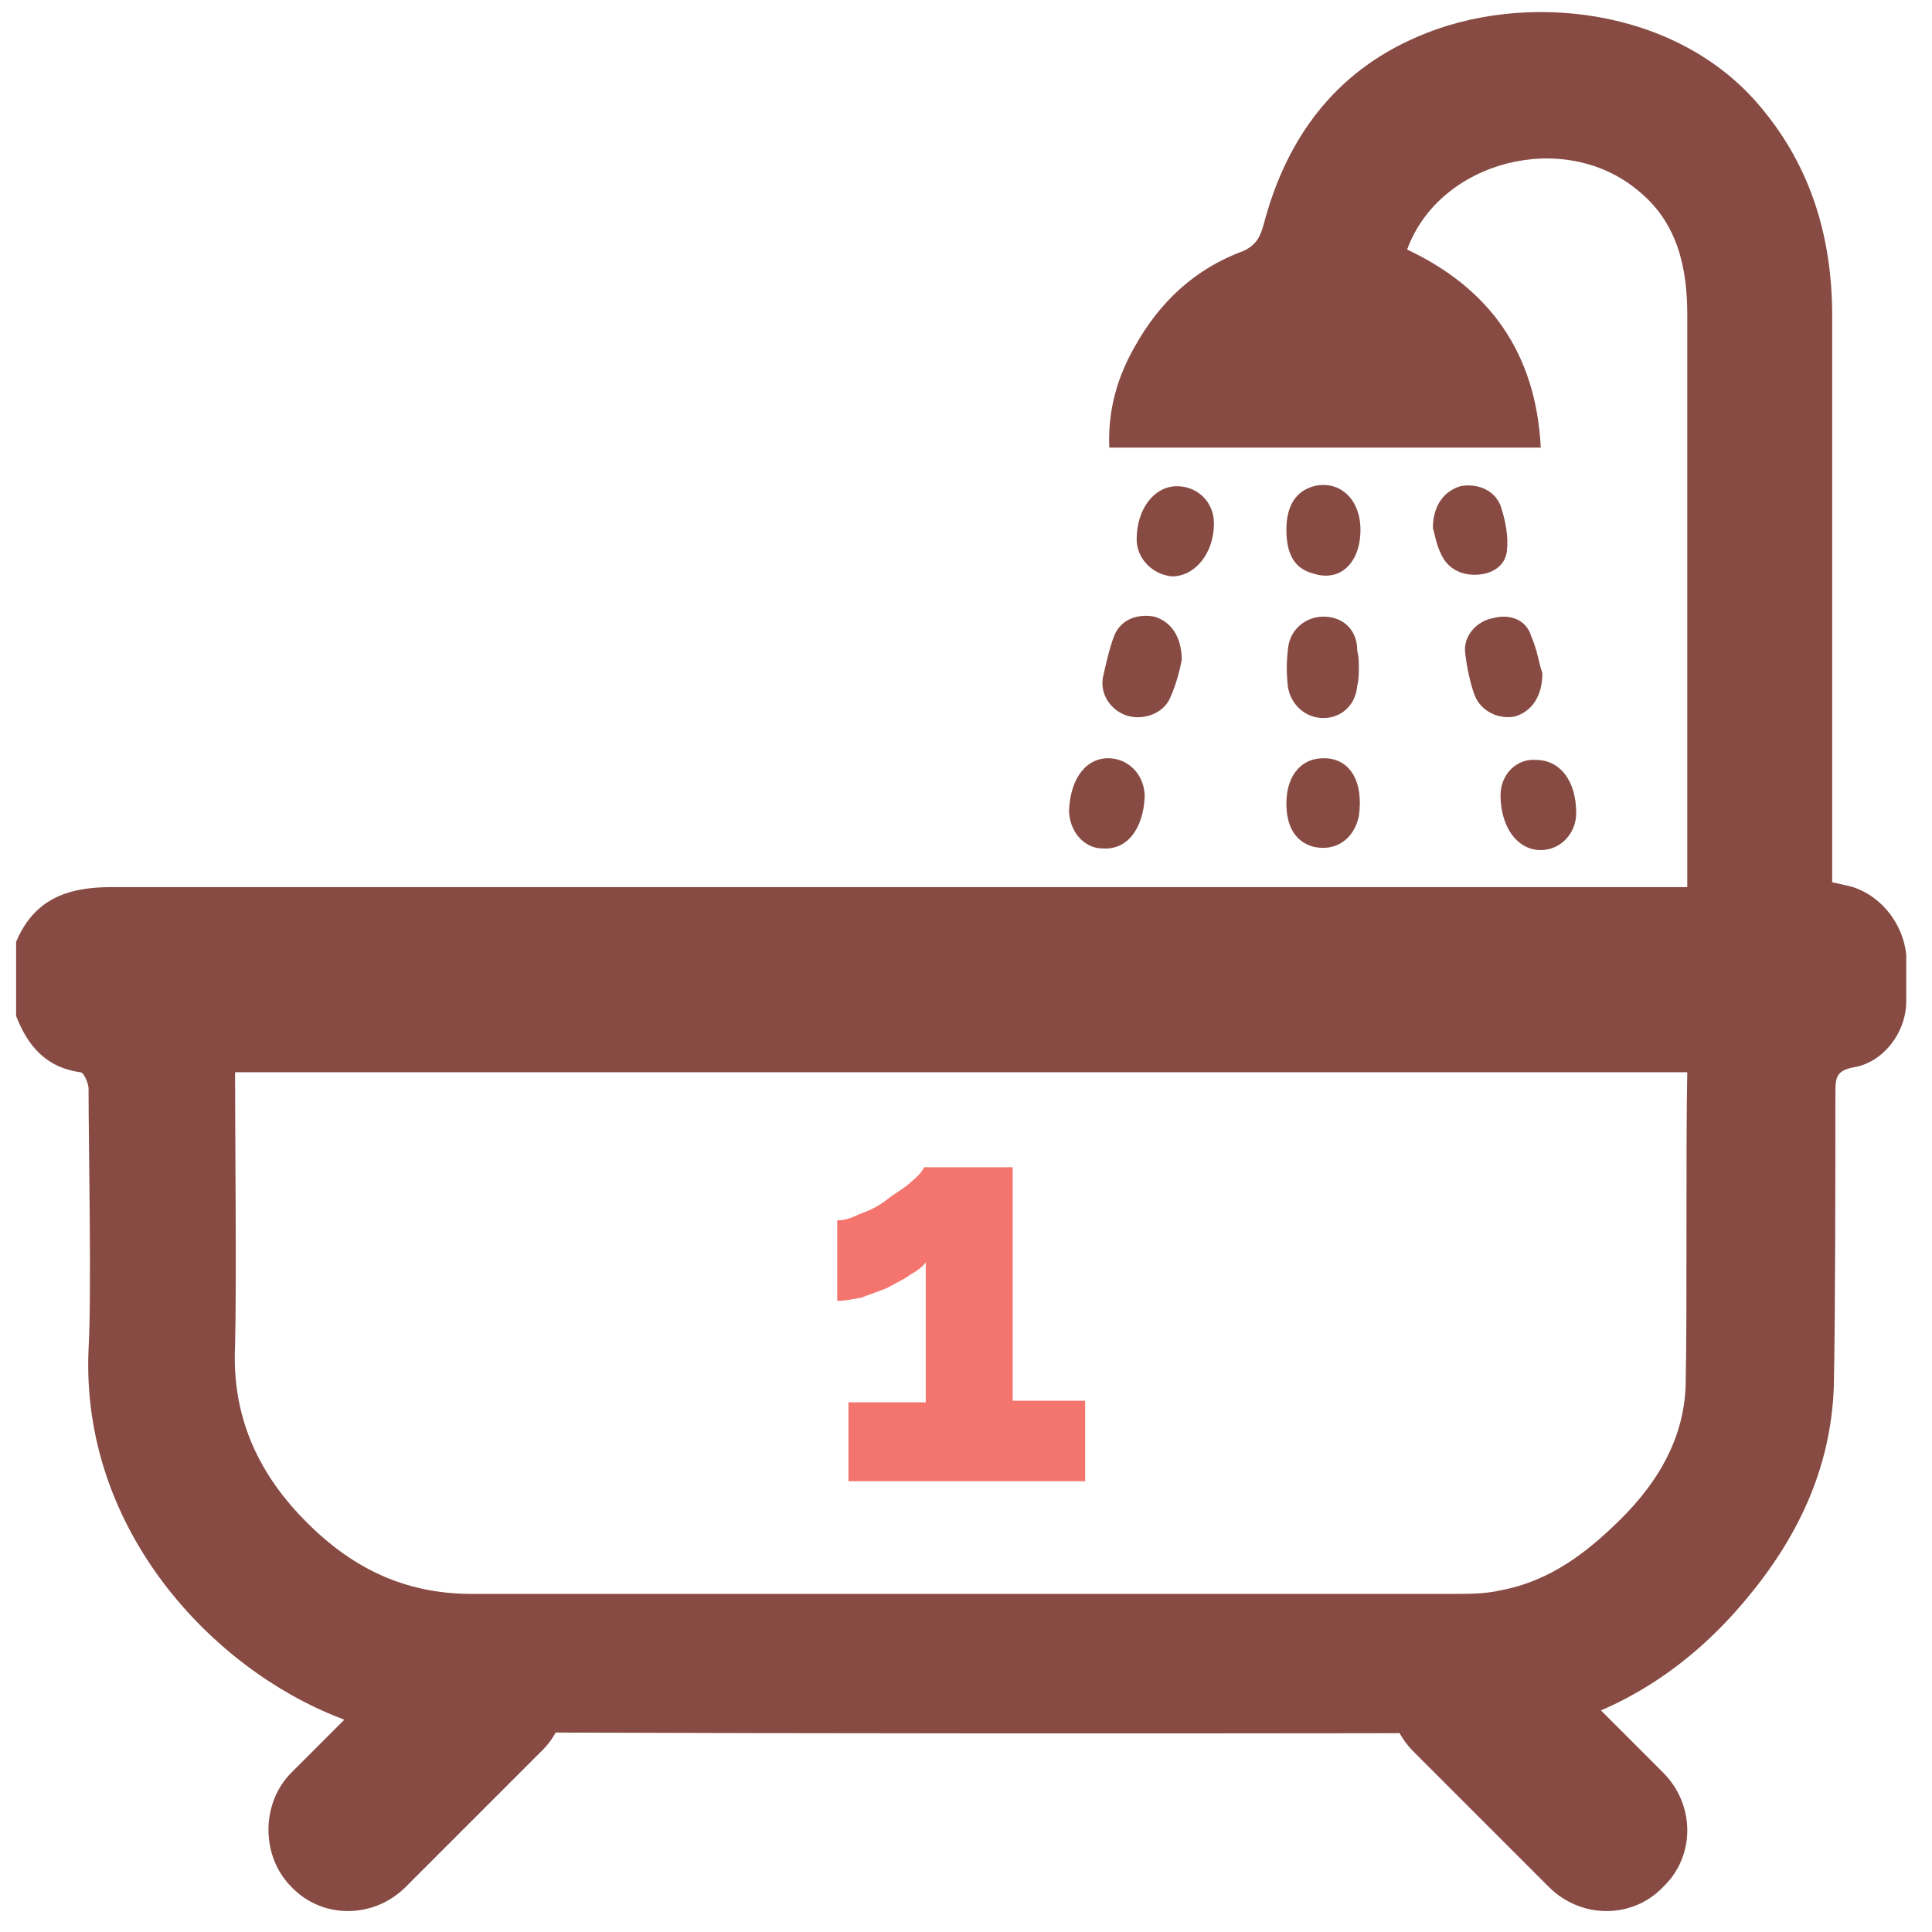
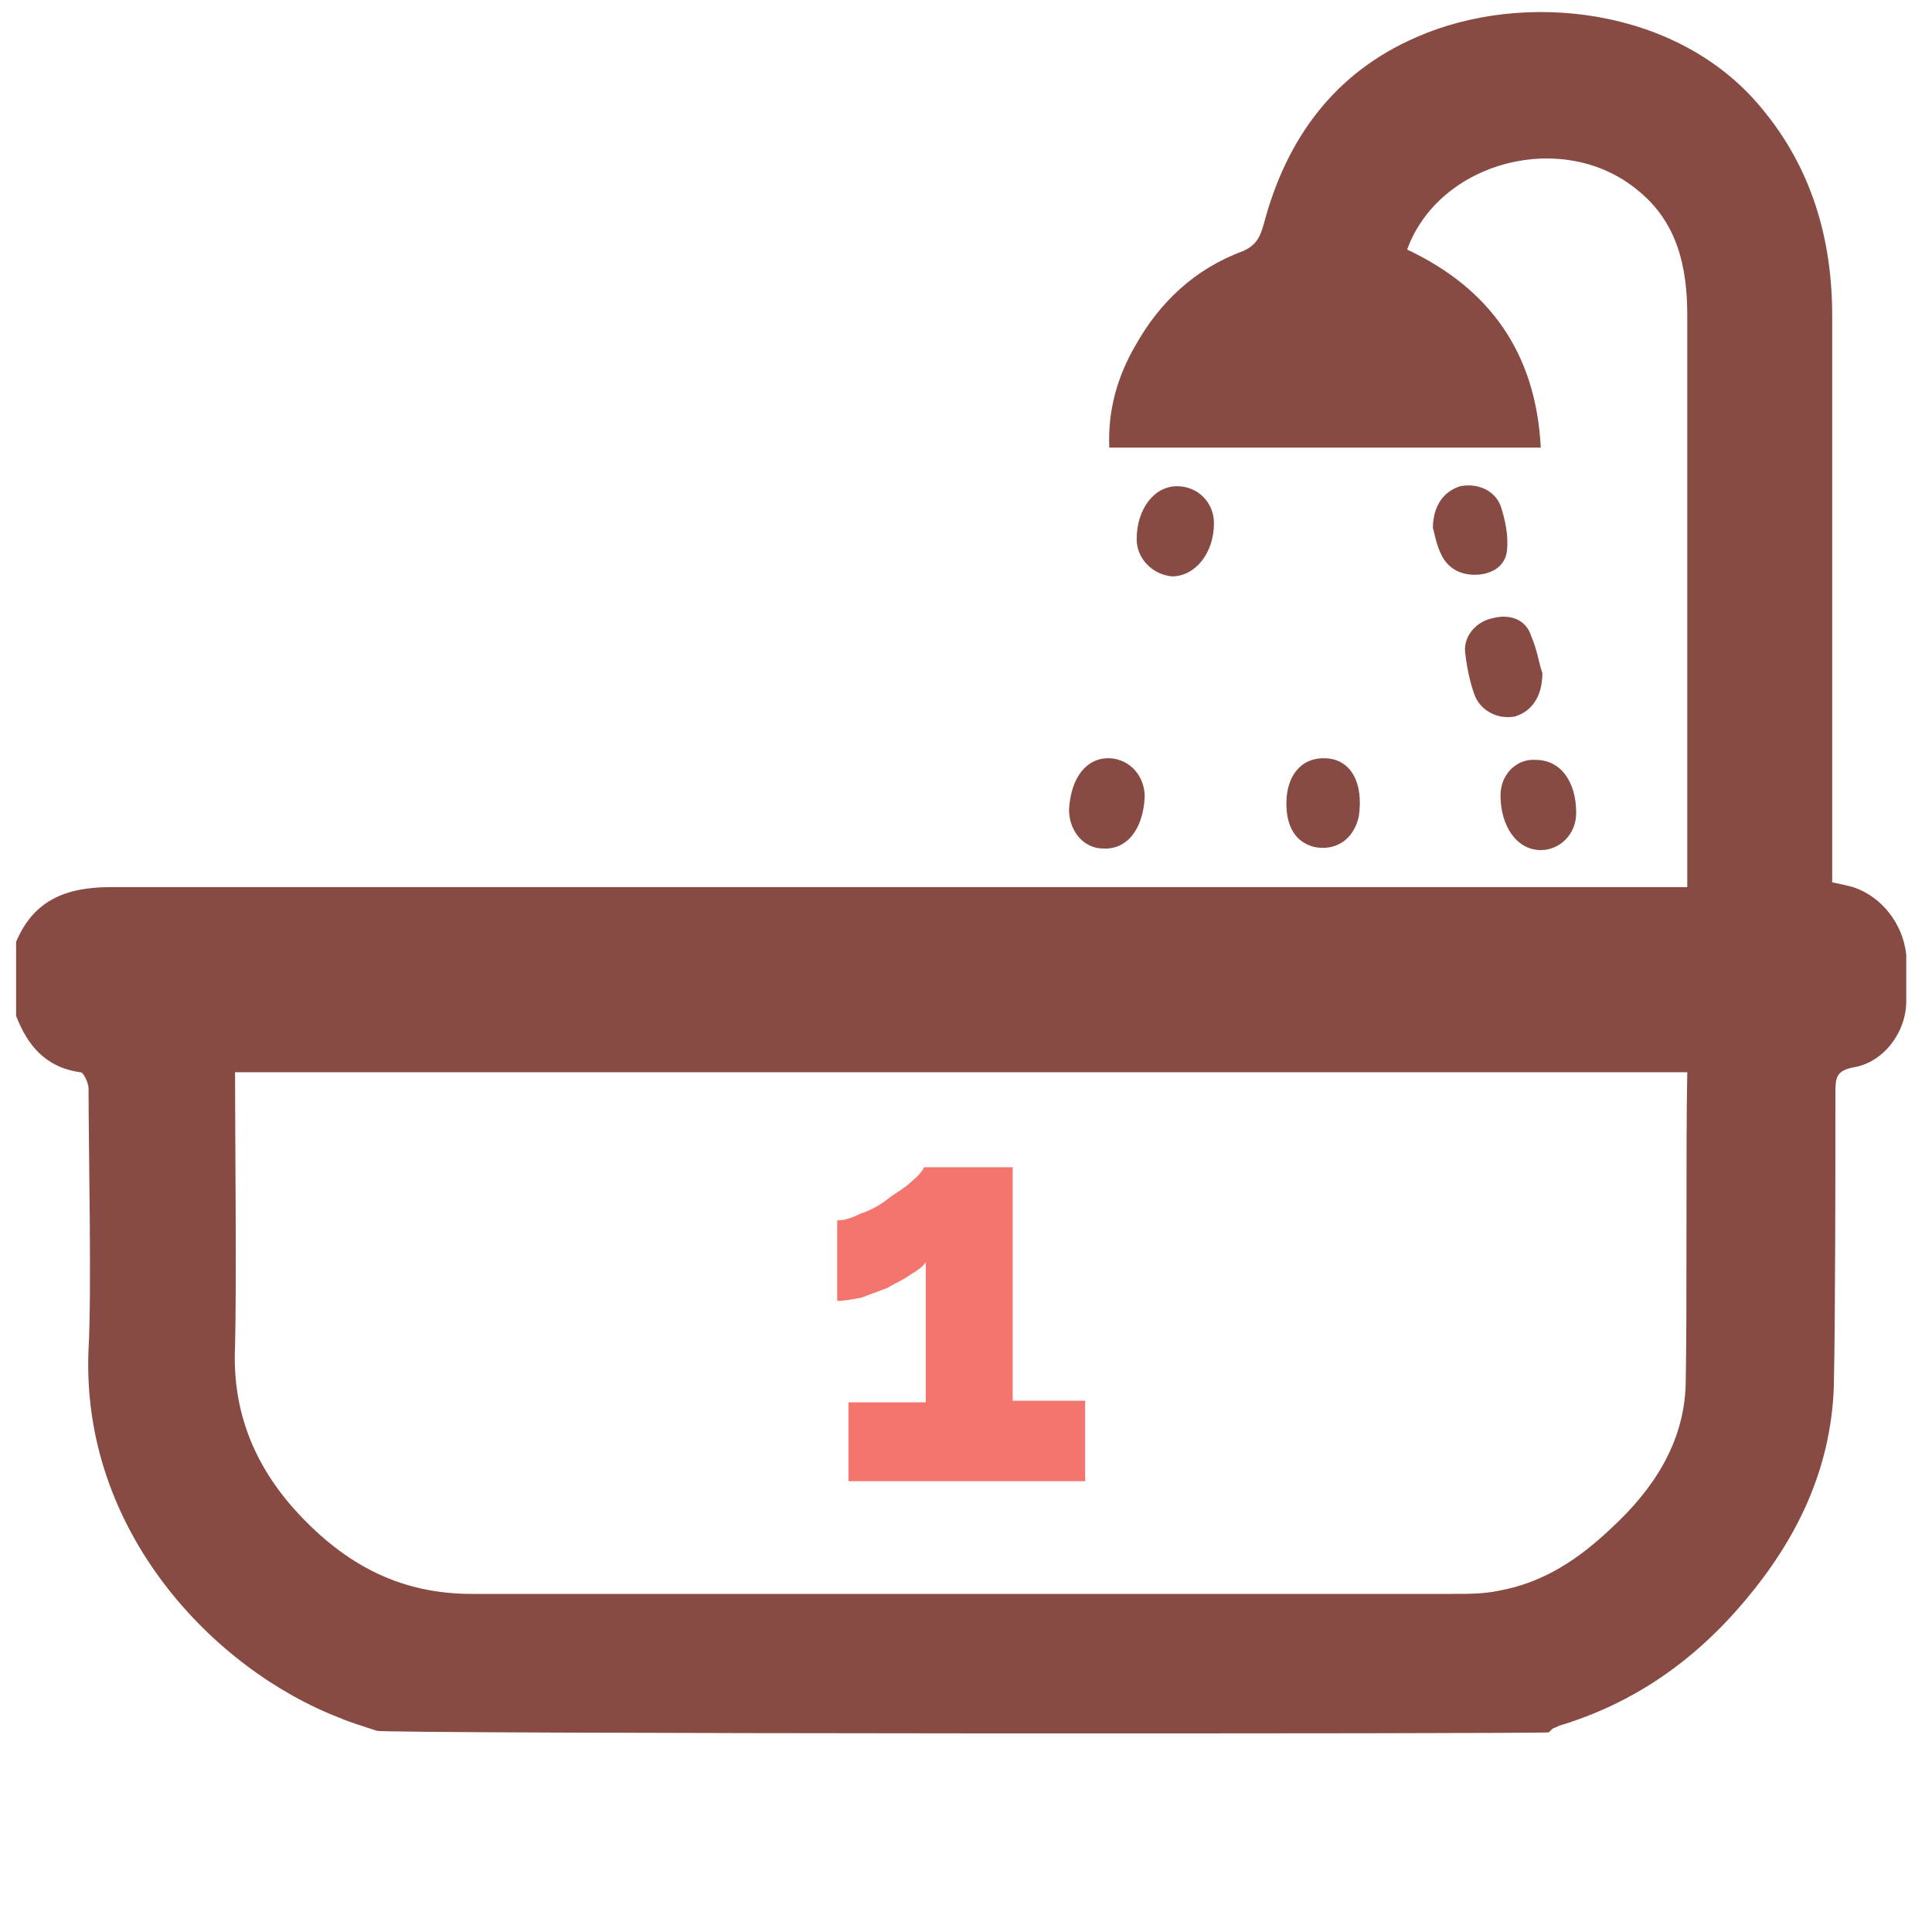
<svg xmlns="http://www.w3.org/2000/svg" version="1.1" id="Layer_1" x="0px" y="0px" viewBox="0 0 120 120" style="enable-background:new 0 0 120 120;" xml:space="preserve">
  <style type="text/css">
	.st0{fill:#874B43;}
	.st1{fill:none;}
	.st2{fill:#F3756D;}
</style>
  <g>
-     <path class="st0" d="M96.2,117.2l-8.4-8.4c-2-2-2-5.2,0-7.1l0,0c2-2,5.2-2,7.1,0l8.4,8.4c2,2,2,5.2,0,7.1l0,0   C101.4,119.2,98.2,119.2,96.2,117.2z" />
    <path class="st1" d="M14.5,66.6c0,3.9,0.1,13.2,0,17c-0.2,4.2,1.3,7.8,4.2,10.7c2.9,2.9,6.2,4.7,10.5,4.7c20.3-0.1,40.7,0,61,0   c0.9,0,1.9,0,2.8-0.2c2.8-0.5,5-2,7-3.9c2.5-2.5,4.5-5.3,4.6-8.9c0.1-4.6,0-14.6,0-19.3C74.6,66.6,44.6,66.6,14.5,66.6z" />
    <path class="st0" d="M115.1,55.1c-0.4-0.1-0.8-0.2-1.3-0.3c0-0.5,0-0.9,0-1.3c0-11.3,0-22.6,0-33.9c0-4.8-1.3-9.2-4.4-12.9   C104.2,0.4,94.6-0.6,88,2.3c-5.1,2.2-8.1,6.3-9.5,11.6c-0.2,0.7-0.4,1.3-1.3,1.7c-3,1.1-5.2,3.2-6.7,5.9c-1.1,1.9-1.7,4-1.6,6.3   c9,0,17.9,0,26.8,0c-0.3-5.9-3.2-9.9-8.3-12.3c2-5.5,9.7-7.5,14.3-3.7c2.5,2,3.1,4.8,3.1,7.8c0,11.4,0,22.8,0,34.3   c0,0.4,0,0.7,0,1.2c-0.7,0-1.2,0-1.6,0c-32.1,0-64.2,0-96.3,0c-2.8,0-4.8,0.8-5.9,3.4c0,2.2,0,2.4,0,4.6c0.7,1.8,1.8,3.2,4,3.5   c0.2,0,0.5,0.7,0.5,1c0,3.6,0.2,12.7,0,16.2c-0.5,11.3,7.8,19.9,15.6,22.9c0.7,0.3,1.4,0.5,2.3,0.8c-0.1,0.2,72.9,0.2,72.8,0.1   c0.1-0.1,0.1-0.1,0.2-0.2c0.1-0.1,0.3-0.1,0.4-0.2c4.7-1.4,8.5-4.1,11.6-7.8c3.2-3.8,5.3-8.1,5.5-13.2c0.1-4.3,0.1-14.1,0.1-18.4   c0-0.9,0.1-1.3,1.1-1.5c1.9-0.3,3.3-2.2,3.3-4.1c0-1.6,0-1.3,0-2.9C118.2,57.4,116.9,55.7,115.1,55.1z M104.7,86   c-0.1,3.6-2,6.5-4.6,8.9c-2,1.9-4.2,3.4-7,3.9C92.2,99,91.2,99,90.3,99c-20.3,0-40.7,0-61,0c-4.3,0-7.6-1.7-10.5-4.7   c-2.9-3-4.4-6.5-4.2-10.7c0.1-3.8,0-13.1,0-17c30.1,0,60.1,0,90.2,0C104.7,71.3,104.8,81.4,104.7,86z" />
-     <path class="st0" d="M70.2,44.5c0.9,0.2,2.1-0.2,2.5-1.2c0.4-0.9,0.6-1.8,0.7-2.3c0-1.5-0.7-2.4-1.7-2.7c-1.1-0.2-2.1,0.2-2.5,1.2   c-0.3,0.8-0.5,1.7-0.7,2.6C68.3,43.3,69.2,44.3,70.2,44.5z" />
    <path class="st0" d="M92.7,38.4c-1,0.2-1.8,1.1-1.7,2.1c0.1,0.9,0.3,1.9,0.6,2.7c0.4,1,1.5,1.5,2.5,1.3c1-0.3,1.7-1.2,1.7-2.7   c-0.2-0.5-0.3-1.4-0.7-2.3C94.8,38.5,93.8,38.1,92.7,38.4z" />
-     <path class="st0" d="M82.2,38.3c-1.1,0-2.1,0.8-2.2,2c-0.1,0.8-0.1,1.6,0,2.4c0.2,1.1,1.1,1.9,2.2,1.9c1.1,0,2-0.8,2.1-2   c0.1-0.4,0.1-0.8,0.1-1.1c0-0.4,0-0.7-0.1-1.1C84.3,39.1,83.4,38.3,82.2,38.3z" />
    <path class="st0" d="M72.8,35.8c1.4,0,2.6-1.4,2.6-3.3c0-1.3-1-2.3-2.3-2.3c-1.4,0-2.5,1.4-2.5,3.3C70.6,34.7,71.6,35.7,72.8,35.8z   " />
    <path class="st0" d="M93.2,49.4c0,1.9,1,3.4,2.5,3.4c1.2,0,2.2-1,2.2-2.3c0-2-1-3.3-2.5-3.3C94.2,47.1,93.2,48.1,93.2,49.4z" />
    <path class="st0" d="M90.7,30.2c-1,0.3-1.7,1.2-1.7,2.6c0.1,0.3,0.2,1,0.5,1.6c0.4,0.9,1.2,1.3,2.1,1.3c1,0,1.9-0.5,2-1.5   c0.1-0.9-0.1-1.9-0.4-2.8C92.8,30.4,91.7,30,90.7,30.2z" />
-     <path class="st0" d="M81.6,30.2c-1.1,0.3-1.7,1.2-1.7,2.7c0,1.5,0.5,2.4,1.6,2.7c1.7,0.6,3-0.6,3-2.7C84.5,31,83.2,29.8,81.6,30.2z   " />
    <path class="st0" d="M68.5,52.7c1.5,0.1,2.5-1.2,2.6-3.2c0-1.3-0.9-2.3-2.1-2.4c-1.5-0.1-2.5,1.2-2.6,3.2   C66.4,51.6,67.3,52.7,68.5,52.7z" />
    <path class="st0" d="M81.6,52.6c1.4,0.3,2.5-0.5,2.8-1.9c0.3-2.1-0.5-3.5-2-3.6c-1.5-0.1-2.5,1-2.5,2.8   C79.9,51.4,80.5,52.3,81.6,52.6z" />
-     <path class="st0" d="M18.1,110.1l8.4-8.4c2-2,5.2-2,7.1,0l0,0c2,2,2,5.2,0,7.1l-8.4,8.4c-2,2-5.2,2-7.1,0l0,0   C16.2,115.3,16.2,112,18.1,110.1z" />
  </g>
  <g>
    <path class="st2" d="M67.4,87.1V92H52.7v-4.9h4.8v-8.7c-0.2,0.3-0.5,0.5-1,0.8c-0.4,0.3-0.9,0.5-1.4,0.8c-0.5,0.2-1.1,0.4-1.6,0.6   c-0.6,0.1-1,0.2-1.5,0.2v-5c0.4,0,0.8-0.1,1.4-0.4c0.6-0.2,1.2-0.5,1.7-0.9s1.1-0.7,1.5-1.1c0.5-0.4,0.7-0.7,0.8-0.9h5.5v14.5H67.4   z" />
  </g>
</svg>